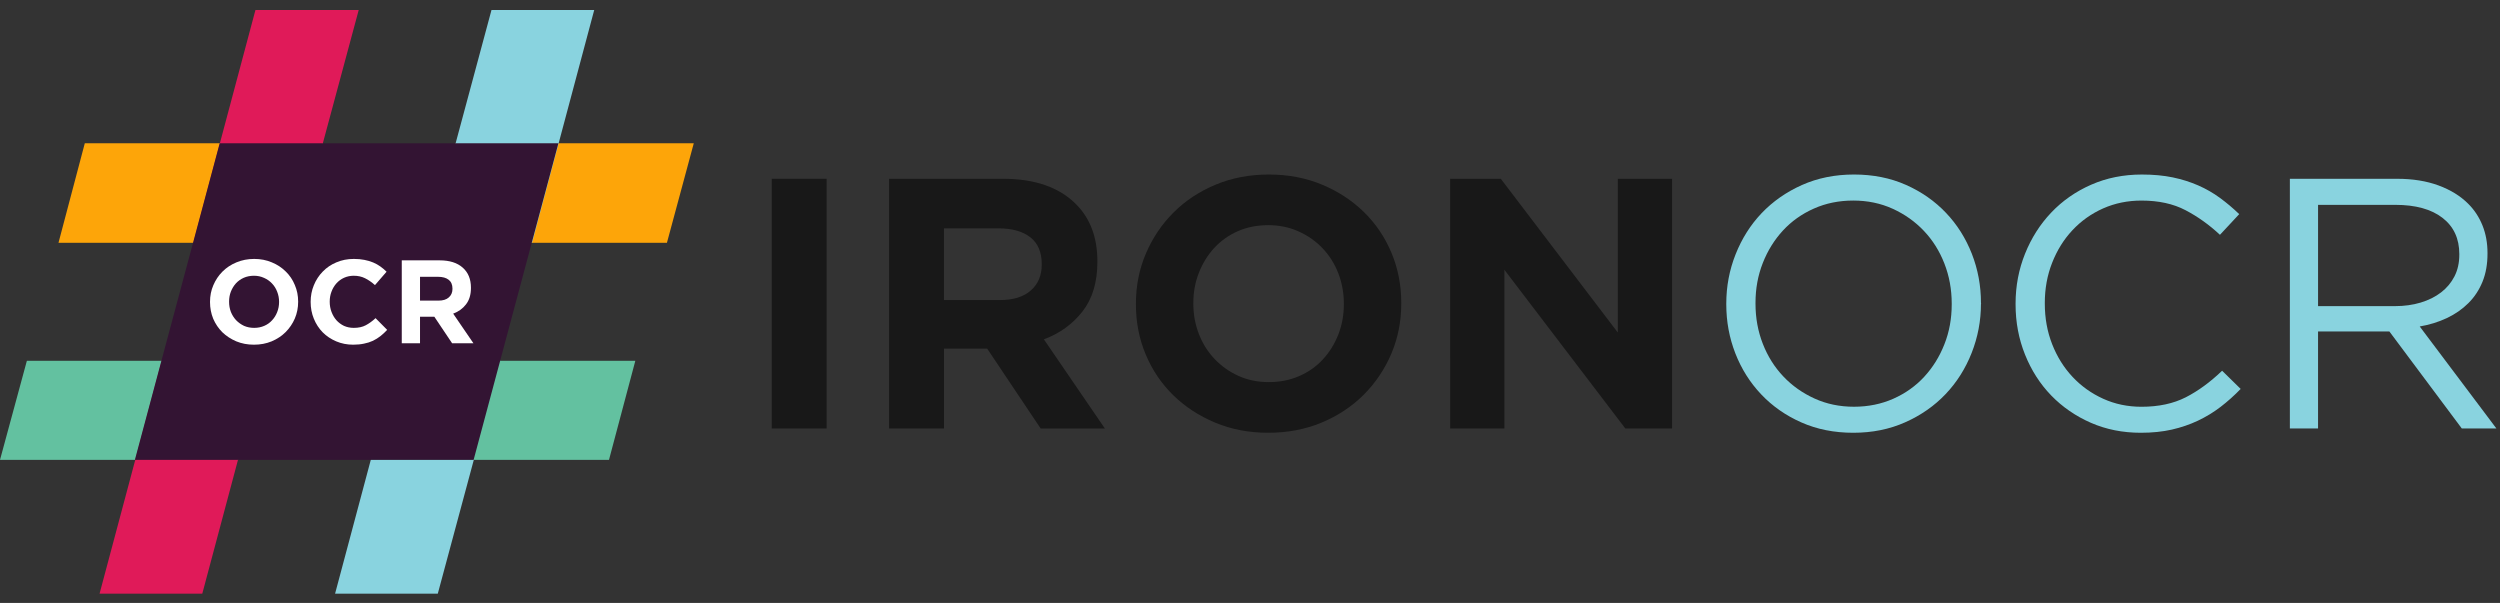
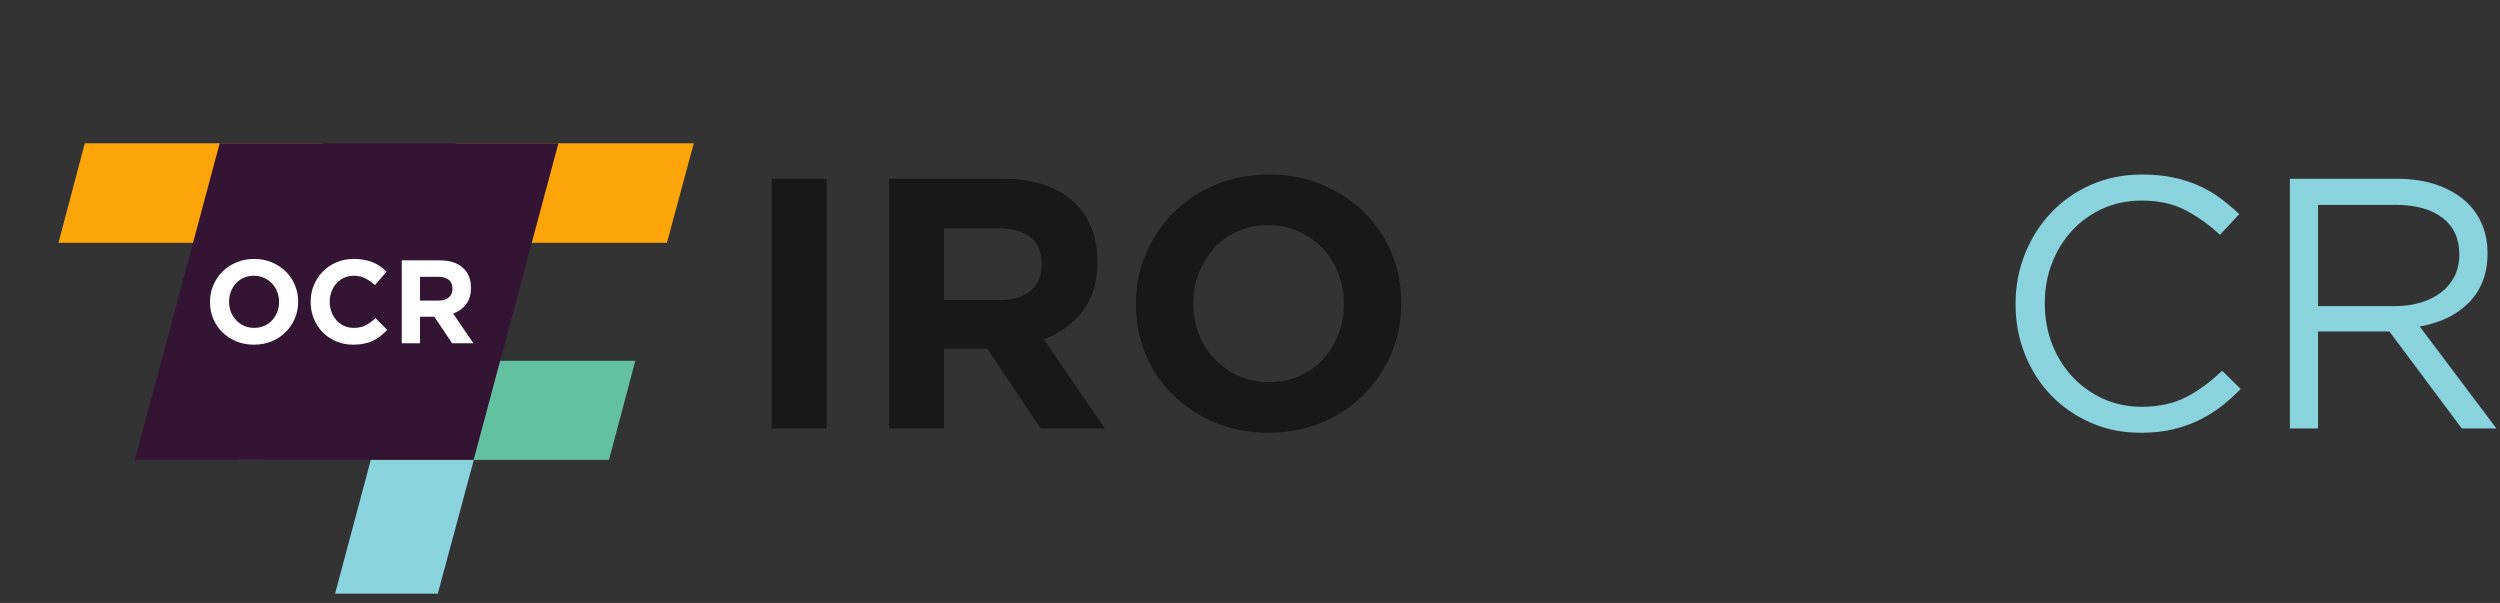
<svg xmlns="http://www.w3.org/2000/svg" width="170" height="41" viewBox="0 0 170 41" fill="none">
  <rect x="0" y="0" width="170" height="41" fill="#333333" stroke="none" />
  <path d="M47.178 9.74L45.351 16.511H29.16L30.987 9.74H47.178Z" fill="#FDA509" />
-   <path d="M17.982 24.535L16.191 31.271H0L1.827 24.535H17.982Z" fill="#63C1A0" />
-   <path d="M36.181 16.511H29.16L33.422 0.678H40.408L36.181 16.511Z" fill="#89D3DF" />
-   <path d="M13.755 40.369H6.77L10.996 24.535H17.981L13.755 40.369Z" fill="#E01A59" />
+   <path d="M17.982 24.535L16.191 31.271H0H17.982Z" fill="#63C1A0" />
  <path d="M21.959 9.74L20.132 16.511H3.977L5.767 9.74H21.959Z" fill="#FDA509" />
-   <path d="M20.13 16.511H13.145L17.371 0.678H24.393L20.13 16.511Z" fill="#E01A59" />
  <path d="M29.77 40.369H22.785L27.012 24.535H34.033L29.77 40.369Z" fill="#89D3DF" />
  <path d="M43.202 24.535L41.411 31.271H25.219L27.009 24.535H43.202Z" fill="#63C1A0" />
  <path d="M32.206 31.27H9.172L14.939 9.741H37.973L32.206 31.27Z" fill="#331433" />
  <path d="M52.477 12.158H56.212V29.137H52.477V12.158Z" fill="#181818" />
  <path d="M60.457 12.158H68.219C70.369 12.158 72.018 12.732 73.166 13.88C74.137 14.851 74.622 16.145 74.622 17.762V17.811C74.622 19.185 74.287 20.305 73.616 21.17C72.944 22.035 72.067 22.671 70.984 23.074L75.131 29.138H70.766L67.127 23.706H64.192V29.137H60.457V12.158ZM67.976 20.405C68.897 20.405 69.604 20.187 70.098 19.749C70.591 19.313 70.838 18.732 70.838 18.004V17.956C70.838 17.146 70.579 16.54 70.062 16.136C69.543 15.731 68.824 15.529 67.903 15.529H64.191V20.405H67.976Z" fill="#181818" />
  <path d="M86.241 29.428C84.93 29.428 83.725 29.198 82.626 28.737C81.526 28.276 80.576 27.654 79.776 26.87C78.976 26.086 78.353 25.164 77.909 24.104C77.464 23.045 77.242 21.91 77.242 20.696V20.648C77.242 19.435 77.469 18.299 77.921 17.239C78.374 16.18 78.999 15.25 79.8 14.45C80.601 13.65 81.555 13.018 82.662 12.557C83.769 12.096 84.978 11.867 86.289 11.867C87.599 11.867 88.803 12.097 89.903 12.557C91.002 13.018 91.953 13.641 92.753 14.425C93.554 15.21 94.175 16.131 94.62 17.19C95.065 18.25 95.286 19.385 95.286 20.599V20.648C95.286 21.86 95.059 22.997 94.609 24.056C94.156 25.116 93.529 26.045 92.73 26.845C91.929 27.645 90.974 28.276 89.867 28.737C88.759 29.197 87.55 29.428 86.241 29.428ZM86.289 25.983C87.033 25.983 87.72 25.846 88.35 25.571C88.981 25.297 89.518 24.916 89.962 24.431C90.407 23.948 90.755 23.384 91.006 22.745C91.256 22.107 91.382 21.424 91.382 20.695V20.647C91.382 19.919 91.256 19.232 91.006 18.585C90.755 17.939 90.4 17.372 89.939 16.887C89.478 16.402 88.934 16.018 88.301 15.735C87.669 15.452 86.983 15.311 86.24 15.311C85.479 15.311 84.789 15.449 84.167 15.723C83.545 15.998 83.011 16.379 82.566 16.863C82.121 17.348 81.773 17.911 81.524 18.55C81.272 19.188 81.147 19.872 81.147 20.599V20.648C81.147 21.376 81.272 22.063 81.524 22.71C81.773 23.356 82.129 23.921 82.59 24.408C83.052 24.892 83.593 25.278 84.216 25.56C84.837 25.843 85.528 25.983 86.289 25.983Z" fill="#181818" />
-   <path d="M98.61 12.158H102.055L110.011 22.612V12.158H113.7V29.137H110.522L102.298 18.344V29.137H98.612L98.61 12.158Z" fill="#181818" />
-   <path d="M126.02 29.428C124.726 29.428 123.55 29.193 122.491 28.724C121.431 28.256 120.522 27.62 119.764 26.82C119.005 26.02 118.418 25.09 118.004 24.031C117.592 22.972 117.387 21.86 117.387 20.696V20.648C117.387 19.482 117.596 18.367 118.018 17.3C118.44 16.233 119.027 15.299 119.788 14.498C120.55 13.698 121.462 13.06 122.53 12.582C123.596 12.106 124.777 11.867 126.071 11.867C127.364 11.867 128.543 12.101 129.6 12.57C130.659 13.04 131.568 13.674 132.328 14.475C133.089 15.274 133.673 16.206 134.088 17.263C134.5 18.323 134.706 19.435 134.706 20.599C134.722 20.615 134.722 20.632 134.706 20.648C134.706 21.812 134.493 22.928 134.074 23.995C133.654 25.062 133.064 25.996 132.304 26.796C131.543 27.597 130.63 28.236 129.562 28.712C128.493 29.19 127.314 29.428 126.02 29.428ZM126.068 27.658C127.04 27.658 127.933 27.475 128.749 27.113C129.567 26.748 130.266 26.252 130.848 25.62C131.43 24.988 131.887 24.254 132.218 23.413C132.551 22.574 132.717 21.668 132.717 20.697V20.648C132.717 19.677 132.549 18.768 132.218 17.919C131.887 17.07 131.424 16.331 130.824 15.699C130.226 15.068 129.518 14.567 128.702 14.195C127.885 13.823 126.991 13.638 126.021 13.638C125.051 13.638 124.157 13.82 123.341 14.184C122.524 14.547 121.825 15.044 121.241 15.675C120.659 16.307 120.201 17.042 119.871 17.883C119.539 18.723 119.374 19.628 119.374 20.599V20.648C119.374 21.618 119.539 22.527 119.871 23.376C120.201 24.225 120.667 24.965 121.265 25.596C121.863 26.228 122.571 26.729 123.388 27.1C124.205 27.472 125.098 27.658 126.068 27.658Z" fill="#89D3DF" />
  <path d="M145.574 29.428C144.345 29.428 143.213 29.201 142.179 28.75C141.143 28.296 140.246 27.678 139.486 26.895C138.725 26.111 138.132 25.184 137.703 24.117C137.274 23.05 137.059 21.911 137.059 20.697V20.649C137.059 19.452 137.274 18.32 137.703 17.253C138.132 16.186 138.725 15.252 139.486 14.452C140.246 13.652 141.151 13.02 142.202 12.559C143.252 12.098 144.401 11.868 145.646 11.868C146.424 11.868 147.122 11.933 147.745 12.062C148.365 12.192 148.944 12.374 149.478 12.608C150.012 12.842 150.504 13.125 150.957 13.457C151.409 13.789 151.846 14.157 152.267 14.561L150.957 15.967C150.229 15.288 149.449 14.73 148.616 14.294C147.783 13.857 146.785 13.639 145.622 13.639C144.684 13.639 143.815 13.817 143.014 14.172C142.213 14.528 141.519 15.021 140.928 15.652C140.337 16.282 139.877 17.023 139.545 17.871C139.211 18.72 139.047 19.63 139.047 20.6V20.649C139.047 21.635 139.213 22.552 139.545 23.401C139.877 24.251 140.337 24.99 140.928 25.622C141.518 26.253 142.212 26.75 143.014 27.114C143.814 27.478 144.685 27.66 145.622 27.66C146.787 27.66 147.789 27.445 148.63 27.017C149.471 26.588 150.295 25.984 151.104 25.21L152.366 26.447C151.926 26.9 151.47 27.308 150.993 27.674C150.516 28.037 150.004 28.349 149.455 28.608C148.905 28.867 148.315 29.069 147.684 29.213C147.053 29.356 146.35 29.428 145.574 29.428Z" fill="#89D3DF" />
  <path d="M155.711 12.158H163.013C164.064 12.158 164.997 12.308 165.814 12.608C166.631 12.908 167.306 13.323 167.84 13.857C168.262 14.278 168.584 14.77 168.811 15.336C169.038 15.902 169.15 16.524 169.15 17.203V17.252C169.15 17.963 169.038 18.598 168.811 19.156C168.584 19.714 168.266 20.2 167.852 20.611C167.439 21.024 166.95 21.363 166.385 21.63C165.819 21.897 165.204 22.086 164.541 22.2L169.756 29.137H167.403L162.478 22.54H162.43H157.627V29.137H155.711L155.711 12.158ZM162.855 20.817C163.487 20.817 164.071 20.736 164.606 20.575C165.141 20.413 165.604 20.183 165.992 19.884C166.381 19.585 166.685 19.222 166.905 18.792C167.123 18.364 167.233 17.875 167.233 17.325V17.276C167.233 16.225 166.853 15.405 166.09 14.814C165.328 14.225 164.258 13.93 162.88 13.93H157.628V20.817H162.855Z" fill="#89D3DF" />
  <path d="M20.274 20.523V20.507C20.274 20.104 20.199 19.728 20.048 19.379C19.903 19.025 19.697 18.719 19.428 18.461C19.165 18.198 18.851 17.991 18.486 17.841C18.12 17.685 17.721 17.607 17.285 17.607C16.851 17.607 16.448 17.685 16.077 17.841C15.712 17.991 15.395 18.201 15.127 18.469C14.864 18.732 14.657 19.041 14.507 19.395C14.356 19.744 14.281 20.12 14.281 20.523V20.539C14.281 20.942 14.354 21.32 14.499 21.675C14.649 22.024 14.856 22.33 15.119 22.593C15.387 22.851 15.704 23.057 16.069 23.213C16.434 23.363 16.834 23.439 17.269 23.439C17.704 23.439 18.104 23.363 18.47 23.213C18.84 23.057 19.157 22.848 19.42 22.585C19.688 22.316 19.898 22.008 20.048 21.659C20.199 21.304 20.274 20.926 20.274 20.523ZM18.977 20.539C18.977 20.781 18.934 21.009 18.848 21.224C18.768 21.433 18.652 21.618 18.502 21.779C18.357 21.94 18.18 22.067 17.97 22.158C17.761 22.249 17.532 22.295 17.285 22.295C17.033 22.295 16.802 22.249 16.593 22.158C16.389 22.061 16.209 21.932 16.053 21.771C15.903 21.61 15.785 21.422 15.699 21.207C15.618 20.993 15.578 20.765 15.578 20.523V20.507C15.578 20.265 15.618 20.04 15.699 19.83C15.785 19.615 15.9 19.427 16.045 19.266C16.195 19.105 16.373 18.979 16.577 18.888C16.786 18.797 17.017 18.751 17.269 18.751C17.516 18.751 17.745 18.799 17.954 18.896C18.163 18.987 18.343 19.113 18.494 19.274C18.649 19.436 18.768 19.623 18.848 19.838C18.934 20.053 18.977 20.281 18.977 20.523V20.539Z" fill="white" />
  <path d="M26.328 22.432L25.538 21.634C25.318 21.838 25.095 22 24.87 22.118C24.649 22.236 24.378 22.295 24.056 22.295C23.814 22.295 23.592 22.249 23.388 22.158C23.189 22.061 23.017 21.932 22.872 21.771C22.733 21.61 22.622 21.422 22.542 21.207C22.461 20.993 22.421 20.765 22.421 20.523V20.507C22.421 20.265 22.461 20.04 22.542 19.83C22.622 19.615 22.735 19.427 22.88 19.266C23.025 19.105 23.197 18.979 23.396 18.888C23.6 18.797 23.82 18.751 24.056 18.751C24.341 18.751 24.596 18.807 24.821 18.92C25.052 19.033 25.278 19.189 25.498 19.387L26.287 18.477C26.158 18.348 26.019 18.23 25.868 18.123C25.718 18.015 25.554 17.924 25.377 17.849C25.2 17.774 25.001 17.715 24.781 17.672C24.566 17.629 24.327 17.607 24.064 17.607C23.629 17.607 23.232 17.685 22.872 17.841C22.512 17.991 22.204 18.201 21.946 18.469C21.688 18.732 21.487 19.041 21.342 19.395C21.197 19.744 21.124 20.12 21.124 20.523V20.539C21.124 20.942 21.197 21.32 21.342 21.675C21.487 22.029 21.688 22.338 21.946 22.601C22.204 22.859 22.51 23.063 22.864 23.213C23.218 23.363 23.602 23.439 24.016 23.439C24.29 23.439 24.537 23.414 24.757 23.366C24.977 23.323 25.178 23.259 25.361 23.173C25.549 23.081 25.721 22.974 25.877 22.851C26.032 22.727 26.183 22.587 26.328 22.432Z" fill="white" />
  <path d="M32.193 23.342L30.816 21.328C31.176 21.194 31.466 20.985 31.686 20.7C31.912 20.41 32.024 20.037 32.024 19.581V19.564C32.024 18.979 31.836 18.523 31.46 18.195C31.09 17.868 30.569 17.704 29.898 17.704H27.32V23.342H28.561V21.538H29.535L30.744 23.342H32.193ZM30.768 19.645C30.768 19.887 30.684 20.08 30.518 20.225C30.357 20.37 30.123 20.442 29.817 20.442H28.561V18.823H29.793C30.099 18.823 30.338 18.89 30.51 19.025C30.682 19.159 30.768 19.36 30.768 19.629V19.645Z" fill="white" />
</svg>